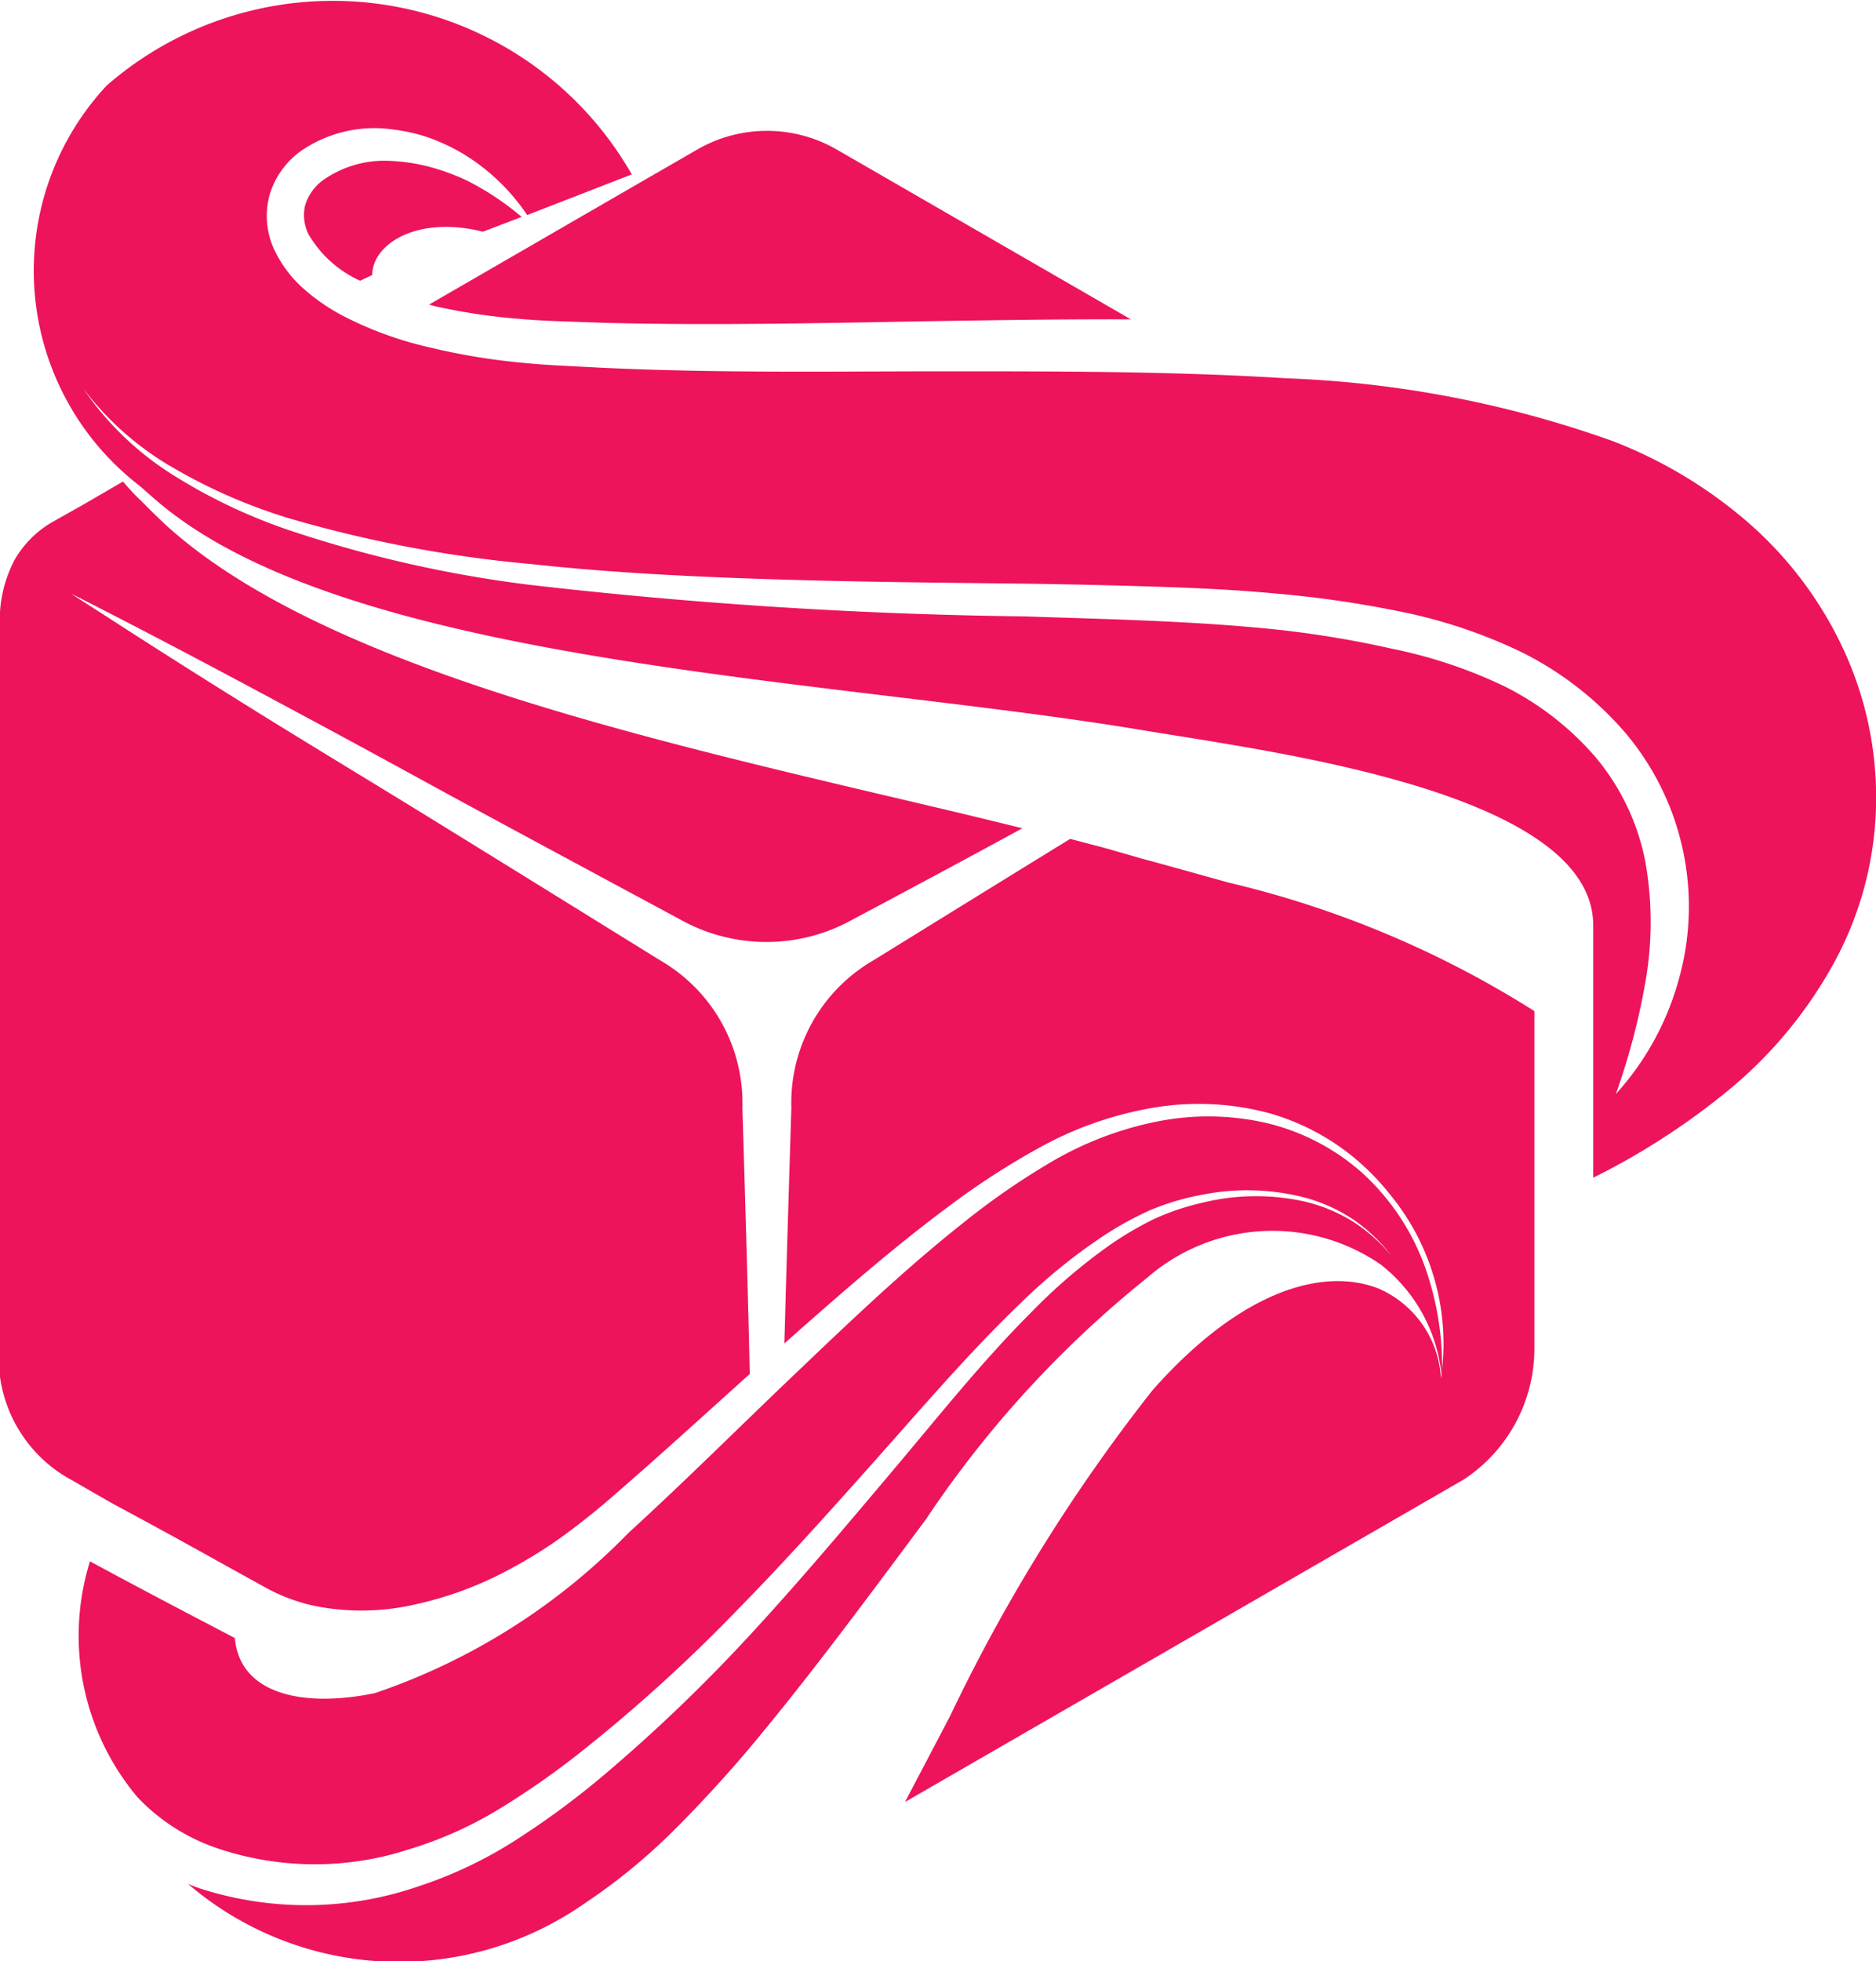
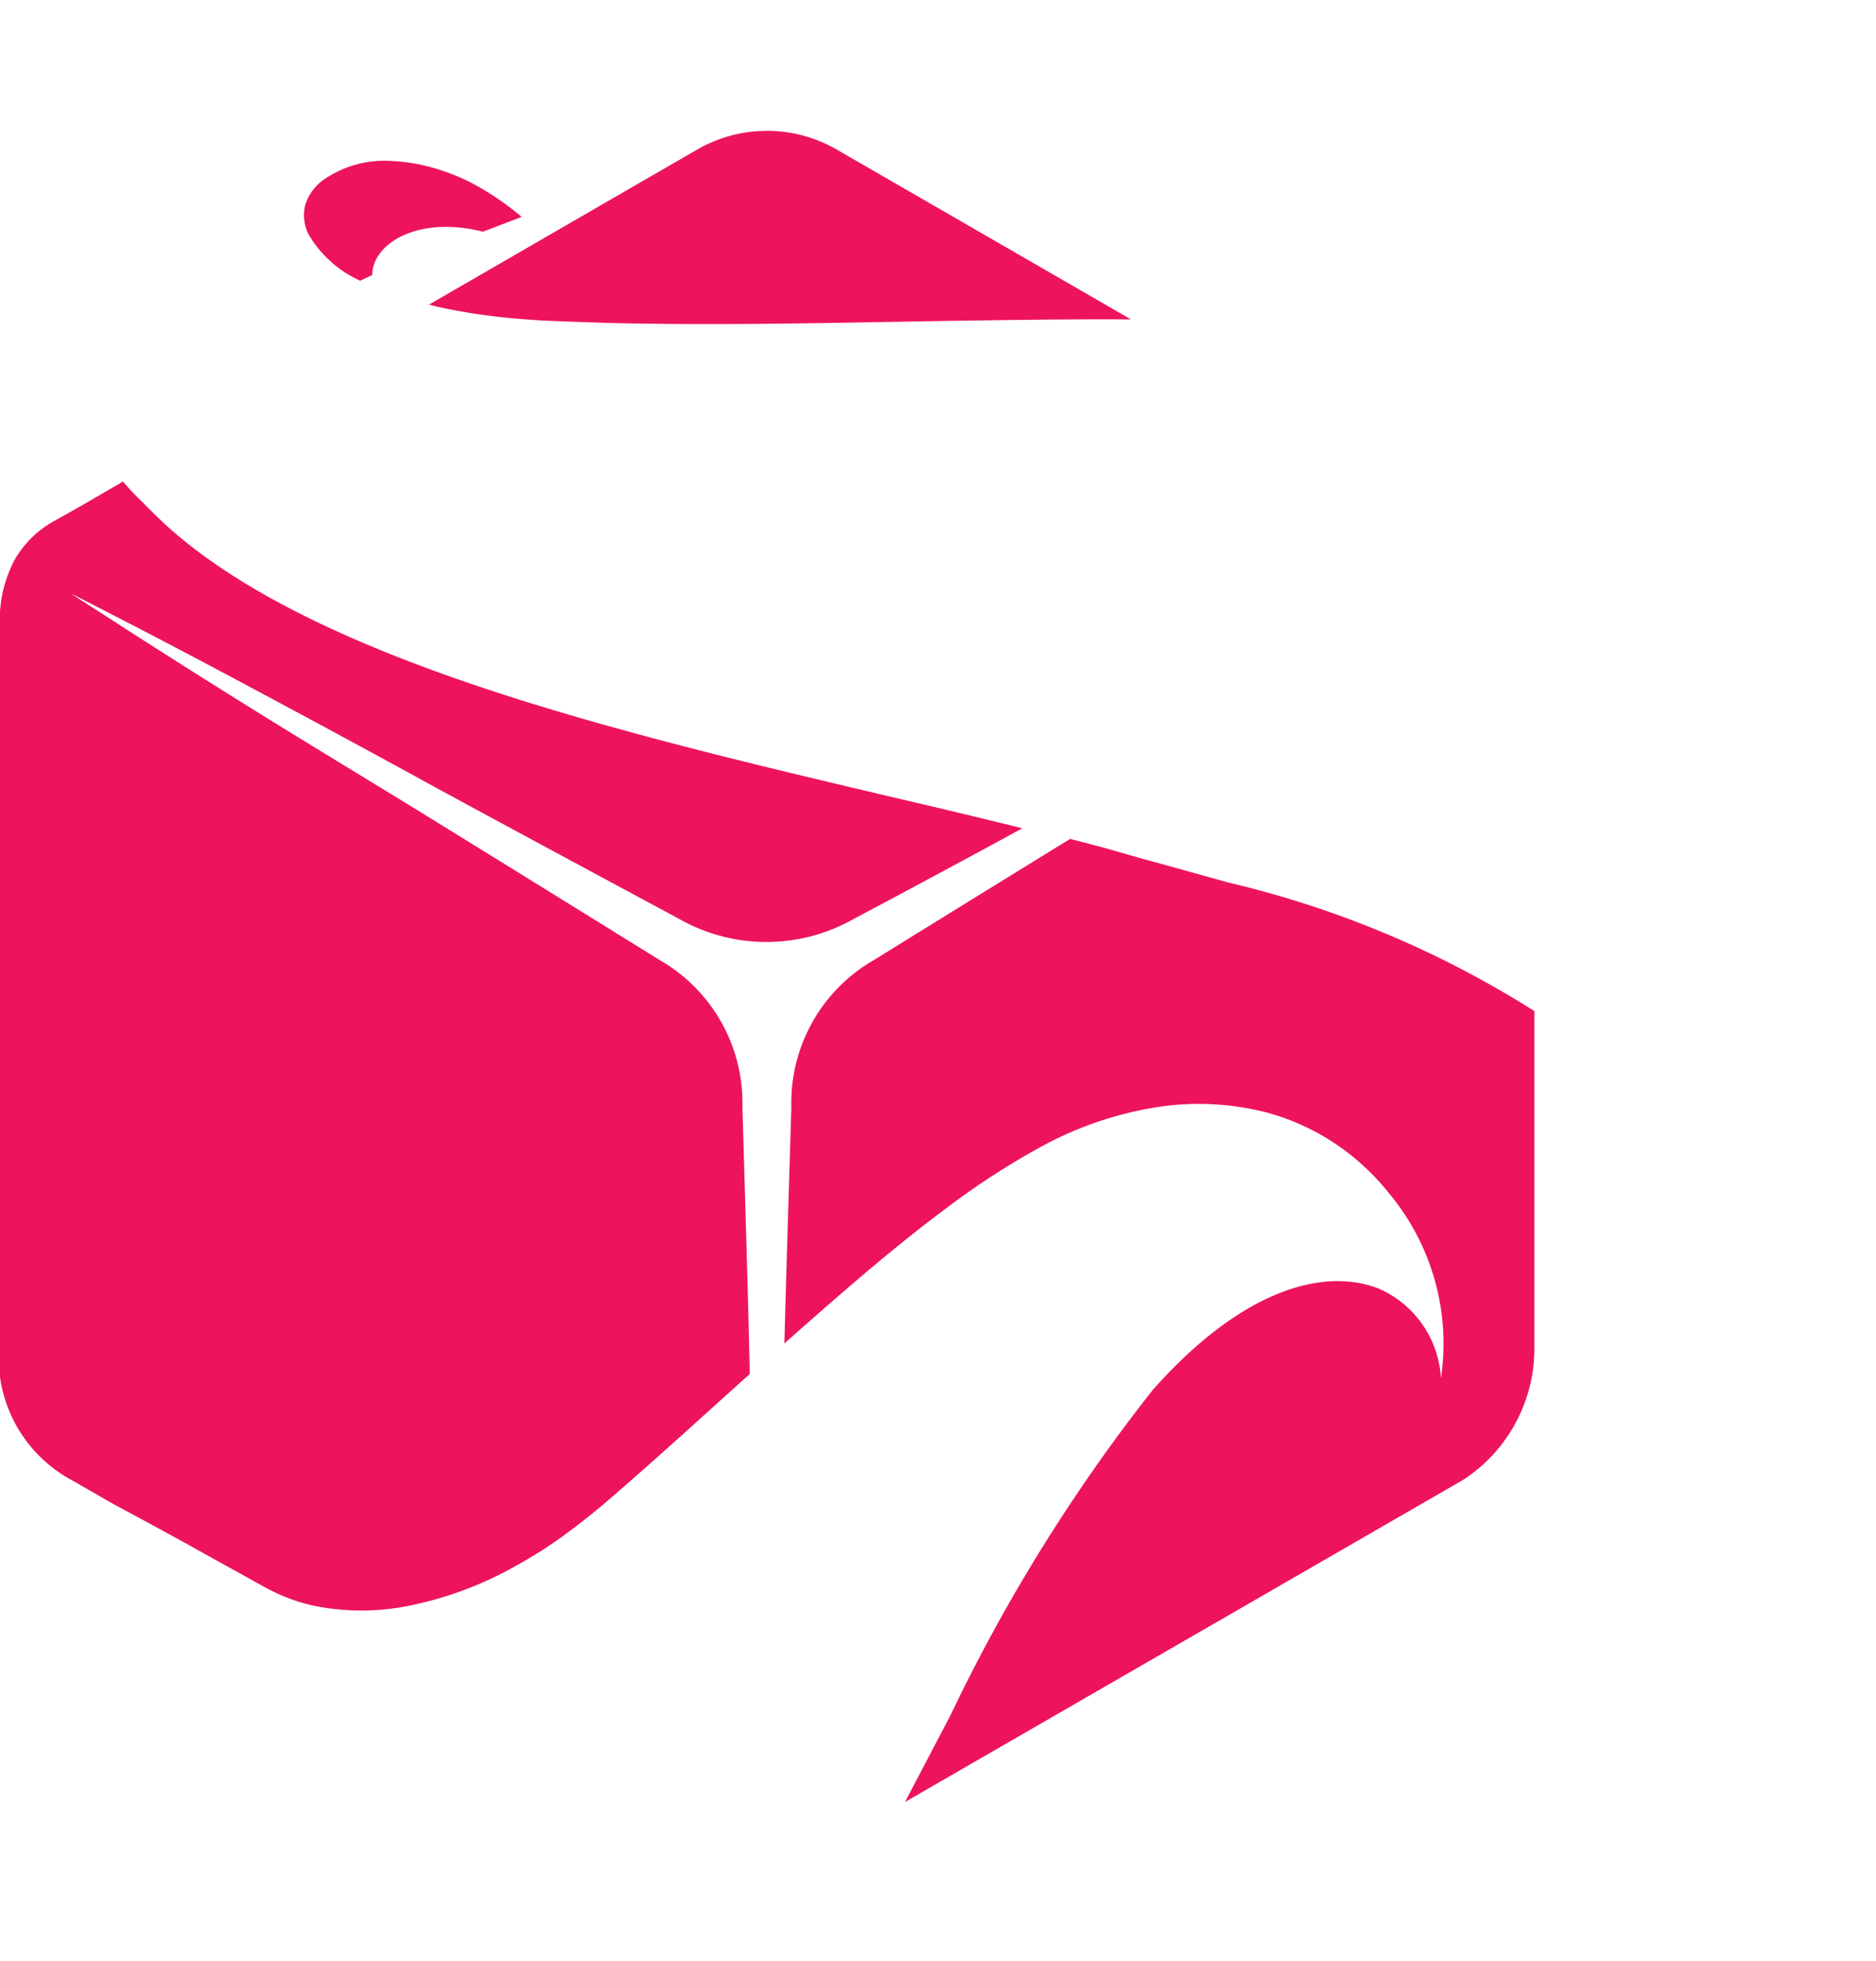
<svg xmlns="http://www.w3.org/2000/svg" width="26.902" height="28.112" viewBox="0 0 26.902 28.112">
  <defs>
    <style>
      .cls-1 {
        fill: #ed145b;
      }
    </style>
  </defs>
  <g id="Layer_2" data-name="Layer 2" transform="translate(0.02 -0.013)">
    <g id="Layer_1" data-name="Layer 1" transform="translate(-0.02 0.013)">
      <g id="Layer_2-2" data-name="Layer 2" transform="translate(0 0)">
        <g id="PS">
          <path id="Path_6310" data-name="Path 6310" class="cls-1" d="M372.249,392.575h0l-.49-.141-.061-.017-.485-.127h0c-1.126.692-2.817,1.738-2.817,1.738a2.36,2.36,0,0,0-1.181,2.113s-.068,2.173-.1,3.381c.758-.671,1.52-1.342,2.338-1.951a10.944,10.944,0,0,1,1.386-.892,5.137,5.137,0,0,1,1.568-.536,3.9,3.9,0,0,1,1.648.075,3.341,3.341,0,0,1,1.423.814,3.3,3.3,0,0,1,.3.328,3.367,3.367,0,0,1,.752,2.664h0a1.489,1.489,0,0,0-.889-1.287c-.771-.306-1.951-.01-3.249,1.458a24.768,24.768,0,0,0-2.9,4.666l-.647,1.233,8.009-4.62a2.245,2.245,0,0,0,1.016-1.887v-4.829a14.346,14.346,0,0,0-4.391-1.843C373,392.782,372.58,392.663,372.249,392.575Z" transform="translate(-355.867 -380.266)" />
-           <path id="Path_6311" data-name="Path 6311" class="cls-1" d="M56.457,524.236a3.366,3.366,0,0,0-.879-1.331,3.166,3.166,0,0,0-1.4-.736,3.737,3.737,0,0,0-1.579-.017,4.882,4.882,0,0,0-1.481.564,10.583,10.583,0,0,0-1.318.913c-.844.671-1.622,1.418-2.407,2.166s-1.55,1.512-2.363,2.254a9.181,9.181,0,0,1-3.63,2.292c-1.011.211-1.939.028-2.01-.788h0l-.1-.053-.18-.094-.361-.189q-.72-.377-1.437-.764a3.593,3.593,0,0,0,.682,3.381,2.82,2.82,0,0,0,1.131.727,4.368,4.368,0,0,0,2.761.02,5.569,5.569,0,0,0,1.3-.582,11.609,11.609,0,0,0,1.206-.846,22.836,22.836,0,0,0,2.2-2c.7-.713,1.364-1.455,2.027-2.2s1.318-1.51,2.047-2.209a8.082,8.082,0,0,1,1.178-.955,4.809,4.809,0,0,1,.668-.368,3.576,3.576,0,0,1,.731-.219,3.3,3.3,0,0,1,1.508.042,2.341,2.341,0,0,1,.685.315,2.409,2.409,0,0,1,.543.519,2.39,2.39,0,0,0-.564-.5,2.33,2.33,0,0,0-.683-.282,3.215,3.215,0,0,0-1.469.017,3.523,3.523,0,0,0-.7.237,4.966,4.966,0,0,0-.635.375,8.074,8.074,0,0,0-1.127.968c-.7.7-1.325,1.488-1.972,2.254s-1.292,1.534-1.972,2.274a23.489,23.489,0,0,1-2.181,2.1,11.93,11.93,0,0,1-1.216.9,6.1,6.1,0,0,1-1.41.681,4.952,4.952,0,0,1-3.137.047c-.065-.021-.13-.045-.194-.072a4.649,4.649,0,0,0,5.67.29,8.493,8.493,0,0,0,1.324-1.086,18.876,18.876,0,0,0,1.321-1.471c.72-.878,1.465-1.883,2.265-2.958a15.37,15.37,0,0,1,3.174-3.464,2.736,2.736,0,0,1,3.349-.189,2.3,2.3,0,0,1,.876,1.63A4.23,4.23,0,0,0,56.457,524.236Z" transform="translate(-36.022 -506.074)" />
          <path id="Path_6312" data-name="Path 6312" class="cls-1" d="M1.618,239.852q.748.4,1.492.816l.7.387a2.6,2.6,0,0,0,.655.245,3.418,3.418,0,0,0,1.448-.011,5.173,5.173,0,0,0,1.431-.539,6.546,6.546,0,0,0,.661-.411c.211-.151.423-.317.626-.487.7-.6,1.4-1.241,2.1-1.87-.018-1.011-.105-3.816-.105-3.816a2.36,2.36,0,0,0-1.179-2.113s-2.744-1.7-3.559-2.2-1.645-1-2.461-1.51q-.95-.592-1.891-1.2h0c-.181-.117-.362-.231-.541-.349.858.434,1.709.881,2.555,1.333s1.69.907,2.536,1.371,3.635,1.962,3.635,1.962a2.536,2.536,0,0,0,2.5,0s1.32-.7,2.419-1.3c-.6-.149-1.234-.3-1.882-.451C8.9,228.8,4.523,227.763,2.377,225.83c-.127-.116-.245-.234-.358-.348l-.041-.04a3.423,3.423,0,0,1-.234-.252h0l-.6.348-.4.225a1.469,1.469,0,0,0-.563.564h0l-.013.027h0a1.856,1.856,0,0,0-.191.869V237.5a1.99,1.99,0,0,0,1.027,2l.505.29Z" transform="translate(0.02 -218.288)" />
          <path id="Path_6313" data-name="Path 6313" class="cls-1" d="M200.822,63.743a8.563,8.563,0,0,0,1.174.172c.2.018.4.028.6.035l.61.021c1.622.042,3.256,0,4.893-.027.883-.013,1.768-.027,2.657-.022l-4.227-2.439a2,2,0,0,0-1.985,0l-.806.465L200.69,63.71C200.738,63.722,200.777,63.735,200.822,63.743Z" transform="translate(-194.538 -59.344)" />
          <path id="Path_6314" data-name="Path 6314" class="cls-1" d="M145.354,76.041a4.019,4.019,0,0,0-.775-.516,3.126,3.126,0,0,0-.541-.2,2.6,2.6,0,0,0-.556-.086,1.527,1.527,0,0,0-.986.282.7.7,0,0,0-.248.356.616.616,0,0,0,.049.413,1.636,1.636,0,0,0,.741.666l.173-.082c0-.442.641-.858,1.587-.621Z" transform="translate(-137.873 -72.932)" />
-           <path id="Path_6315" data-name="Path 6315" class="cls-1" d="M41.693,9.359a5.464,5.464,0,0,0-1.355-1.831,6.581,6.581,0,0,0-1.972-1.193,15.589,15.589,0,0,0-4.683-.9c-1.609-.1-3.24-.1-4.88-.1s-3.275.028-4.931-.051l-.6-.031c-.207-.011-.423-.027-.626-.049A9.142,9.142,0,0,1,21.4,4.992a5.2,5.2,0,0,1-1.224-.443,2.811,2.811,0,0,1-.564-.382,1.752,1.752,0,0,1-.44-.577,1.148,1.148,0,0,1-.066-.783,1.191,1.191,0,0,1,.447-.628,1.855,1.855,0,0,1,1.343-.307,2.36,2.36,0,0,1,.641.172,2.685,2.685,0,0,1,.563.32,2.962,2.962,0,0,1,.7.731l1.5-.582A4.938,4.938,0,0,0,16.77,1.239a3.891,3.891,0,0,0,.478,5.742c.128.112.257.23.4.341,2.851,2.234,9.591,2.424,13.977,3.157.331.055.755.12,1.226.2,2.127.358,5.236,1.03,5.236,2.6v3.614a10.152,10.152,0,0,0,2.019-1.32,6.256,6.256,0,0,0,1.451-1.792,4.929,4.929,0,0,0,.585-2.191A5.045,5.045,0,0,0,41.693,9.359ZM39.3,14.1a4.009,4.009,0,0,1-.889,1.594A9.644,9.644,0,0,0,38.85,14a4.929,4.929,0,0,0-.02-1.659,3.316,3.316,0,0,0-.7-1.464,4.2,4.2,0,0,0-1.306-1.022A6.885,6.885,0,0,0,35.2,9.311a14.733,14.733,0,0,0-1.726-.282c-1.165-.117-2.354-.141-3.537-.181a68.967,68.967,0,0,1-7.121-.455,17.636,17.636,0,0,1-3.487-.8,7.891,7.891,0,0,1-1.614-.776,4.339,4.339,0,0,1-1.279-1.232A4.325,4.325,0,0,0,17.762,6.74a7.759,7.759,0,0,0,1.617.7,18.125,18.125,0,0,0,3.47.657c1.174.128,2.356.184,3.539.221s2.368.047,3.556.061q.892.012,1.785.04c.594.018,1.192.044,1.792.1a15.612,15.612,0,0,1,1.792.258,7.356,7.356,0,0,1,1.75.585,4.764,4.764,0,0,1,1.482,1.152A3.854,3.854,0,0,1,39.3,14.1Z" transform="translate(-15.24 -0.013)" />
        </g>
      </g>
    </g>
  </g>
</svg>